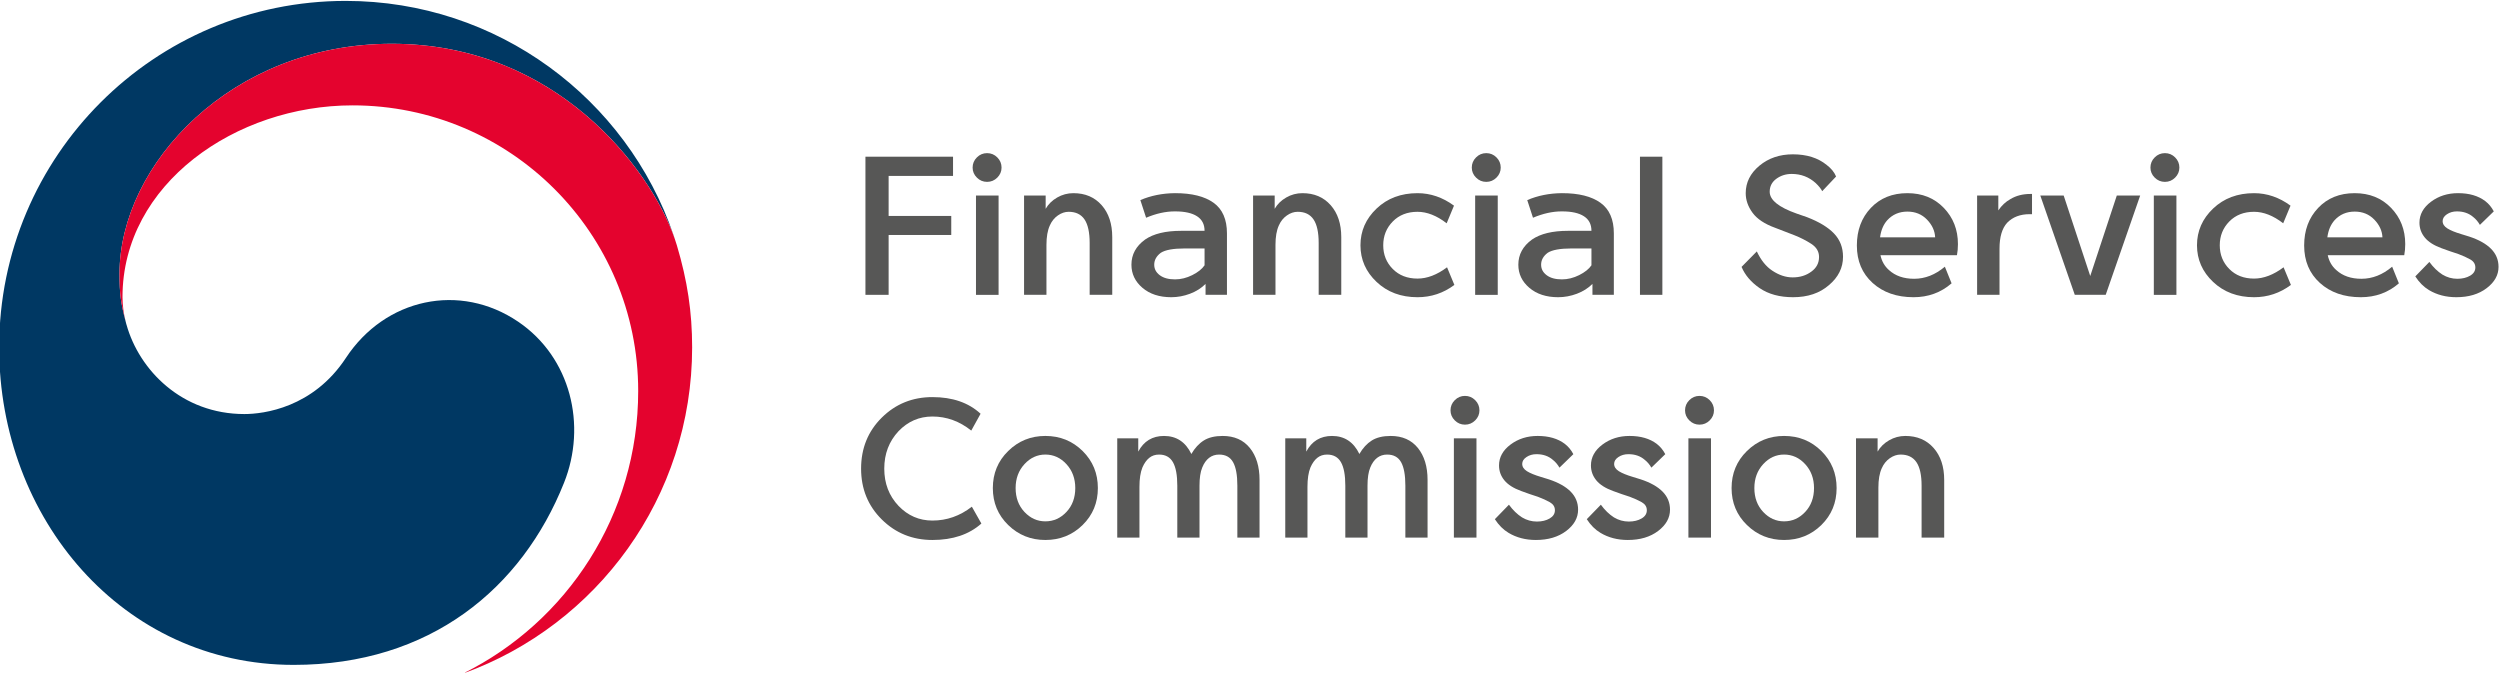
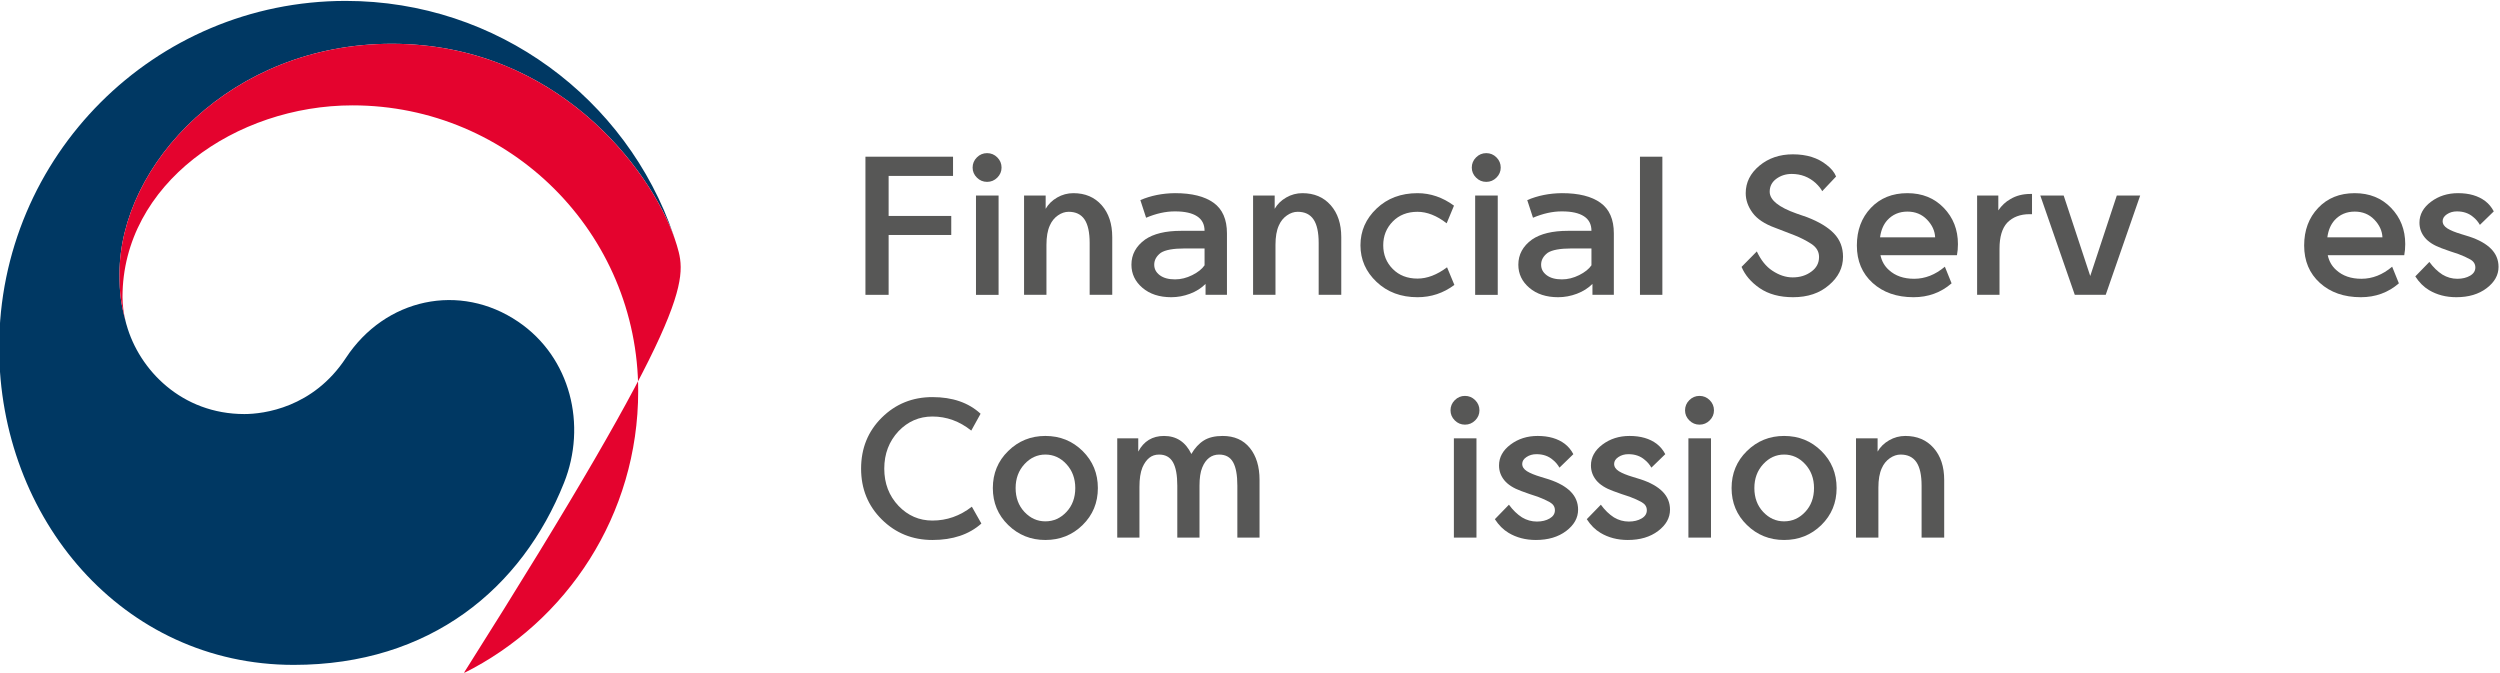
<svg xmlns="http://www.w3.org/2000/svg" version="1.1" id="svg1976" width="491.546" height="132.242" viewBox="0 0 491.546 132.242">
  <defs id="defs1980">
    <clipPath id="clipPath1996">
      <path d="M 0,841.89 H 1190.55 V 0 H 0 Z" id="path1994" />
    </clipPath>
  </defs>
  <g id="g1984" transform="matrix(1.333,0,0,-1.333,-664.867,709.29)">
    <g id="g1990">
      <g id="g1992" clip-path="url(#clipPath1996)">
        <g id="g2098" transform="translate(575.225,484.635)">
          <path d="m 0,0 c -8.615,5.855 -19.647,3.467 -25.436,-5.338 -4.837,-7.355 -12.14,-8.269 -14.97,-8.269 -9.211,0 -15.52,6.482 -17.387,13.189 h -0.004 c -0.019,0.068 -0.033,0.123 -0.051,0.188 -0.017,0.074 -0.043,0.15 -0.058,0.228 -0.735,2.797 -0.916,4.137 -0.916,7.109 0,16.041 16.453,33.901 40.16,33.901 24.271,0 38.16,-18.479 41.738,-28.748 -0.064,0.179 -0.118,0.359 -0.182,0.547 -6.886,20.084 -25.936,34.525 -48.357,34.525 -28.222,0 -51.111,-22.879 -51.111,-51.109 0,-25.231 18.201,-46.828 43.443,-46.828 20.131,0 33.662,11.289 39.869,26.843 C 10.144,-15.254 7.73,-5.254 0,0" style="fill:#003863;fill-opacity:1;fill-rule:nonzero;stroke:none" id="path2100" />
        </g>
        <g id="g2102" transform="translate(598.618,495.899)">
-           <path d="m 0,0 c -2.985,10.016 -16.979,29.744 -42.056,29.744 -23.707,0 -40.16,-17.859 -40.16,-33.9 0,-2.973 0.182,-4.313 0.916,-7.11 -0.307,1.223 -0.474,2.452 -0.474,3.647 0,16.705 16.728,28.279 33.921,28.279 23.278,0 42.144,-18.869 42.144,-42.139 0,-18.246 -10.499,-34.033 -25.755,-41.623 l 0.005,-0.011 c 19.666,7.121 33.707,25.955 33.707,48.072 C 2.248,-9.807 1.546,-5.191 0,0" style="fill:#e4032e;fill-opacity:1;fill-rule:nonzero;stroke:none" id="path2104" />
+           <path d="m 0,0 c -2.985,10.016 -16.979,29.744 -42.056,29.744 -23.707,0 -40.16,-17.859 -40.16,-33.9 0,-2.973 0.182,-4.313 0.916,-7.11 -0.307,1.223 -0.474,2.452 -0.474,3.647 0,16.705 16.728,28.279 33.921,28.279 23.278,0 42.144,-18.869 42.144,-42.139 0,-18.246 -10.499,-34.033 -25.755,-41.623 l 0.005,-0.011 C 2.248,-9.807 1.546,-5.191 0,0" style="fill:#e4032e;fill-opacity:1;fill-rule:nonzero;stroke:none" id="path2104" />
        </g>
        <g id="g2106" transform="translate(629.848,488.613)">
          <path d="M 0,0 H -3.42 V 20.375 H 9.5 V 17.539 H 0 V 11.635 H 9.238 V 8.828 H 0 Z" style="fill:#575756;fill-opacity:1;fill-rule:nonzero;stroke:none" id="path2108" />
        </g>
        <path d="m 642.733,503.257 h 3.333 v -14.645 h -3.333 z m 3.771,4.123 c 0,-0.566 -0.209,-1.058 -0.627,-1.476 -0.42,-0.42 -0.922,-0.629 -1.507,-0.629 -0.584,0 -1.085,0.209 -1.504,0.629 -0.421,0.418 -0.63,0.91 -0.63,1.476 0,0.584 0.209,1.086 0.63,1.504 0.419,0.42 0.92,0.629 1.504,0.629 0.585,0 1.087,-0.209 1.507,-0.629 0.418,-0.418 0.627,-0.92 0.627,-1.504" style="fill:#575756;fill-opacity:1;fill-rule:nonzero;stroke:none" id="path2110" />
        <g id="g2112" transform="translate(653.127,495.98)">
          <path d="M 0,0 V -7.367 H -3.303 V 7.277 h 3.186 V 5.32 c 0.389,0.682 0.955,1.237 1.695,1.666 0.74,0.428 1.539,0.643 2.399,0.643 1.734,0 3.121,-0.59 4.164,-1.77 C 9.184,4.682 9.705,3.107 9.705,1.139 V -7.367 H 6.373 V 0.291 C 6.373,1.85 6.119,3.006 5.613,3.756 5.105,4.506 4.326,4.881 3.273,4.881 2.729,4.881 2.197,4.701 1.681,4.34 1.164,3.979 0.77,3.488 0.498,2.863 0.166,2.143 0,1.187 0,0" style="fill:#575756;fill-opacity:1;fill-rule:nonzero;stroke:none" id="path2114" />
        </g>
        <g id="g2116" transform="translate(672.094,490.892)">
          <path d="m 0,0 c 0.857,0 1.704,0.211 2.542,0.629 0.839,0.42 1.442,0.902 1.813,1.447 V 4.561 H 1.402 C -0.273,4.561 -1.443,4.346 -2.105,3.918 -2.748,3.43 -3.07,2.846 -3.07,2.164 -3.07,1.539 -2.797,1.023 -2.252,0.615 -1.706,0.205 -0.955,0 0,0 m 0.906,7.162 h 3.449 c 0,0.955 -0.371,1.672 -1.111,2.149 -0.74,0.478 -1.812,0.716 -3.216,0.716 h -0.087 c -1.326,0 -2.728,-0.312 -4.209,-0.935 l -0.847,2.601 c 1.539,0.662 3.234,1.004 5.085,1.024 h 0.058 c 2.455,0 4.341,-0.473 5.658,-1.418 C 7,10.354 7.658,8.848 7.658,6.783 V -2.279 H 4.501 v 1.607 C 3.877,-1.295 3.112,-1.777 2.206,-2.119 1.301,-2.459 0.379,-2.631 -0.557,-2.631 c -1.753,0 -3.171,0.465 -4.252,1.389 -1.083,0.926 -1.623,2.06 -1.623,3.406 0,1.5 0.672,2.738 2.017,3.713 1.247,0.857 3.021,1.285 5.321,1.285" style="fill:#575756;fill-opacity:1;fill-rule:nonzero;stroke:none" id="path2118" />
        </g>
        <g id="g2120" transform="translate(686.909,495.98)">
          <path d="M 0,0 V -7.367 H -3.305 V 7.277 h 3.187 V 5.32 c 0.39,0.682 0.955,1.237 1.695,1.666 0.74,0.428 1.539,0.643 2.398,0.643 1.735,0 3.122,-0.59 4.165,-1.77 C 9.182,4.682 9.704,3.107 9.704,1.139 V -7.367 H 6.371 V 0.291 C 6.371,1.85 6.118,3.006 5.611,3.756 5.104,4.506 4.325,4.881 3.272,4.881 2.727,4.881 2.195,4.701 1.681,4.34 1.163,3.979 0.769,3.488 0.496,2.863 0.165,2.143 0,1.187 0,0" style="fill:#575756;fill-opacity:1;fill-rule:nonzero;stroke:none" id="path2122" />
        </g>
        <g id="g2124" transform="translate(699.443,495.921)">
          <path d="m 0,0 c 0,2.104 0.793,3.912 2.382,5.422 1.587,1.51 3.6,2.265 6.035,2.265 1.911,0 3.703,-0.613 5.38,-1.841 L 12.716,3.244 C 11.253,4.375 9.82,4.939 8.417,4.939 6.917,4.939 5.699,4.461 4.764,3.508 3.828,2.553 3.36,1.383 3.36,0 c 0,-1.385 0.468,-2.549 1.404,-3.494 0.935,-0.945 2.153,-1.418 3.653,-1.418 1.424,0 2.876,0.557 4.356,1.666 l 1.081,-2.602 C 12.236,-7.055 10.425,-7.66 8.417,-7.66 5.982,-7.66 3.969,-6.908 2.382,-5.408 0.793,-3.908 0,-2.105 0,0" style="fill:#575756;fill-opacity:1;fill-rule:nonzero;stroke:none" id="path2126" />
        </g>
        <path d="m 716.361,503.257 h 3.332 v -14.645 h -3.332 z m 3.771,4.123 c 0,-0.566 -0.209,-1.058 -0.628,-1.476 -0.418,-0.42 -0.92,-0.629 -1.506,-0.629 -0.584,0 -1.086,0.209 -1.504,0.629 -0.42,0.418 -0.63,0.91 -0.63,1.476 0,0.584 0.21,1.086 0.63,1.504 0.418,0.42 0.92,0.629 1.504,0.629 0.586,0 1.088,-0.209 1.506,-0.629 0.419,-0.418 0.628,-0.92 0.628,-1.504" style="fill:#575756;fill-opacity:1;fill-rule:nonzero;stroke:none" id="path2128" />
        <g id="g2130" transform="translate(729.16,490.892)">
          <path d="m 0,0 c 0.857,0 1.706,0.211 2.543,0.629 0.838,0.42 1.443,0.902 1.812,1.447 V 4.561 H 1.403 C -0.273,4.561 -1.441,4.346 -2.104,3.918 -2.748,3.43 -3.069,2.846 -3.069,2.164 -3.069,1.539 -2.797,1.023 -2.25,0.615 -1.705,0.205 -0.955,0 0,0 m 0.906,7.162 h 3.449 c 0,0.955 -0.369,1.672 -1.11,2.149 -0.741,0.478 -1.811,0.716 -3.216,0.716 h -0.088 c -1.325,0 -2.728,-0.312 -4.209,-0.935 l -0.847,2.601 c 1.539,0.662 3.234,1.004 5.086,1.024 h 0.058 c 2.455,0 4.342,-0.473 5.657,-1.418 C 7.001,10.354 7.658,8.848 7.658,6.783 V -2.279 H 4.502 v 1.607 C 3.878,-1.295 3.113,-1.777 2.208,-2.119 1.301,-2.459 0.381,-2.631 -0.556,-2.631 c -1.754,0 -3.172,0.465 -4.253,1.389 -1.082,0.926 -1.621,2.06 -1.621,3.406 0,1.5 0.672,2.738 2.016,3.713 1.248,0.857 3.02,1.285 5.32,1.285" style="fill:#575756;fill-opacity:1;fill-rule:nonzero;stroke:none" id="path2132" />
        </g>
        <path d="m 740.671,508.988 h 3.304 v -20.375 h -3.304 z" style="fill:#575756;fill-opacity:1;fill-rule:nonzero;stroke:none" id="path2134" />
        <g id="g2136" transform="translate(755.656,492.734)">
          <path d="m 0,0 2.25,2.281 c 0.604,-1.287 1.365,-2.232 2.281,-2.836 0.994,-0.662 1.996,-0.994 3.01,-0.994 1.072,0 1.988,0.283 2.748,0.848 0.76,0.545 1.141,1.267 1.141,2.164 0,0.799 -0.385,1.445 -1.156,1.943 C 9.505,3.902 8.672,4.326 7.775,4.678 6.88,5.01 5.943,5.369 4.969,5.76 3.41,6.324 2.295,7.064 1.623,7.98 c -0.674,0.916 -1.01,1.881 -1.01,2.895 0,1.578 0.674,2.928 2.018,4.049 1.344,1.119 2.992,1.68 4.939,1.68 2.047,0 3.713,-0.526 5,-1.579 0.661,-0.505 1.119,-1.072 1.373,-1.695 l -2.047,-2.162 c -0.174,0.35 -0.496,0.75 -0.962,1.197 -0.996,0.897 -2.174,1.346 -3.538,1.346 -0.859,0 -1.613,-0.24 -2.266,-0.717 C 4.477,12.516 4.15,11.879 4.15,11.08 4.15,9.871 5.476,8.799 8.127,7.863 8.613,7.707 9.12,7.533 9.646,7.338 11.42,6.656 12.749,5.852 13.637,4.926 14.522,4 14.966,2.855 14.966,1.492 c 0,-1.619 -0.692,-3.012 -2.075,-4.181 -1.365,-1.188 -3.128,-1.784 -5.291,-1.784 -1.987,0 -3.635,0.45 -4.94,1.346 C 1.393,-2.25 0.506,-1.207 0,0" style="fill:#575756;fill-opacity:1;fill-rule:nonzero;stroke:none" id="path2138" />
        </g>
        <g id="g2140" transform="translate(776.084,497.089)">
          <path d="M 0,0 H 8.125 C 8.086,0.955 7.687,1.828 6.927,2.617 6.168,3.406 5.202,3.801 4.034,3.801 2.825,3.801 1.83,3.371 1.051,2.514 0.485,1.871 0.135,1.033 0,0 m 0.059,-2.631 c 0.193,-0.896 0.612,-1.627 1.255,-2.191 0.936,-0.858 2.174,-1.287 3.713,-1.287 1.617,0 3.127,0.595 4.532,1.783 l 0.993,-2.455 C 8.973,-8.145 7.104,-8.828 4.939,-8.828 c -2.474,0 -4.486,0.703 -6.037,2.105 -1.548,1.403 -2.322,3.244 -2.322,5.526 0,2.24 0.686,4.086 2.06,5.539 1.374,1.451 3.172,2.178 5.394,2.178 2.181,0 3.969,-0.721 5.362,-2.165 1.394,-1.441 2.092,-3.224 2.092,-5.349 0,-0.584 -0.049,-1.129 -0.146,-1.637 z" style="fill:#575756;fill-opacity:1;fill-rule:nonzero;stroke:none" id="path2142" />
        </g>
        <g id="g2144" transform="translate(790.4,488.613)">
          <path d="m 0,0 v 14.645 h 3.128 v -2.192 c 0.487,0.721 1.083,1.276 1.783,1.666 0.838,0.506 1.822,0.76 2.952,0.76 H 8.098 V 11.896 H 7.747 C 6.362,11.896 5.262,11.479 4.443,10.641 3.684,9.822 3.305,8.545 3.305,6.811 V 0 Z" style="fill:#575756;fill-opacity:1;fill-rule:nonzero;stroke:none" id="path2146" />
        </g>
        <g id="g2148" transform="translate(807.087,491.39)">
          <path d="M 0,0 3.917,11.867 H 7.366 L 2.281,-2.777 H -2.28 l -5.086,14.644 h 3.449 z" style="fill:#575756;fill-opacity:1;fill-rule:nonzero;stroke:none" id="path2150" />
        </g>
-         <path d="m 816.465,503.257 h 3.332 v -14.645 h -3.332 z m 3.769,4.123 c 0,-0.566 -0.209,-1.058 -0.627,-1.476 -0.42,-0.42 -0.921,-0.629 -1.505,-0.629 -0.584,0 -1.087,0.209 -1.506,0.629 -0.42,0.418 -0.629,0.91 -0.629,1.476 0,0.584 0.209,1.086 0.629,1.504 0.419,0.42 0.922,0.629 1.506,0.629 0.584,0 1.085,-0.209 1.505,-0.629 0.418,-0.418 0.627,-0.92 0.627,-1.504" style="fill:#575756;fill-opacity:1;fill-rule:nonzero;stroke:none" id="path2152" />
        <g id="g2154" transform="translate(822.832,495.921)">
-           <path d="m 0,0 c 0,2.104 0.793,3.912 2.381,5.422 1.588,1.51 3.601,2.265 6.036,2.265 1.911,0 3.704,-0.613 5.38,-1.841 L 12.715,3.244 C 11.254,4.375 9.82,4.939 8.417,4.939 6.917,4.939 5.699,4.461 4.764,3.508 3.828,2.553 3.36,1.383 3.36,0 c 0,-1.385 0.468,-2.549 1.404,-3.494 0.935,-0.945 2.153,-1.418 3.653,-1.418 1.423,0 2.876,0.557 4.355,1.666 l 1.083,-2.602 C 12.236,-7.055 10.424,-7.66 8.417,-7.66 5.982,-7.66 3.969,-6.908 2.381,-5.408 0.793,-3.908 0,-2.105 0,0" style="fill:#575756;fill-opacity:1;fill-rule:nonzero;stroke:none" id="path2156" />
-         </g>
+           </g>
        <g id="g2158" transform="translate(842.06,497.089)">
          <path d="M 0,0 H 8.126 C 8.087,0.955 7.688,1.828 6.929,2.617 6.168,3.406 5.203,3.801 4.034,3.801 2.825,3.801 1.831,3.371 1.052,2.514 0.486,1.871 0.136,1.033 0,0 m 0.06,-2.631 c 0.193,-0.896 0.612,-1.627 1.255,-2.191 0.936,-0.858 2.174,-1.287 3.712,-1.287 1.619,0 3.128,0.595 4.533,1.783 l 0.993,-2.455 C 8.975,-8.145 7.104,-8.828 4.94,-8.828 c -2.475,0 -4.486,0.703 -6.037,2.105 -1.549,1.403 -2.323,3.244 -2.323,5.526 0,2.24 0.688,4.086 2.062,5.539 1.374,1.451 3.171,2.178 5.392,2.178 2.182,0 3.97,-0.721 5.363,-2.165 1.394,-1.441 2.092,-3.224 2.092,-5.349 0,-0.584 -0.049,-1.129 -0.146,-1.637 z" style="fill:#575756;fill-opacity:1;fill-rule:nonzero;stroke:none" id="path2160" />
        </g>
        <g id="g2162" transform="translate(855.033,491.332)">
          <path d="M 0,0 2.075,2.133 C 2.659,1.334 3.303,0.711 4.004,0.264 c 0.683,-0.41 1.414,-0.616 2.193,-0.616 0.74,0 1.368,0.151 1.886,0.454 C 8.598,0.404 8.857,0.809 8.857,1.314 8.857,1.822 8.609,2.217 8.111,2.5 7.614,2.781 7.025,3.049 6.344,3.303 5.544,3.557 4.725,3.838 3.889,4.15 2.757,4.561 1.929,5.086 1.402,5.729 0.877,6.373 0.613,7.104 0.613,7.922 c 0,1.207 0.567,2.236 1.696,3.084 1.129,0.848 2.464,1.271 4.004,1.271 1.637,0 2.972,-0.39 4.005,-1.17 0.527,-0.408 0.946,-0.916 1.257,-1.519 L 9.529,7.6 C 9.256,8.068 8.936,8.447 8.564,8.74 7.921,9.305 7.113,9.588 6.138,9.588 5.572,9.588 5.082,9.445 4.662,9.164 4.242,8.881 4.033,8.545 4.033,8.156 4.033,7.727 4.268,7.365 4.735,7.074 5.203,6.781 5.895,6.498 6.811,6.227 7.142,6.129 7.521,6.012 7.95,5.875 9.373,5.408 10.449,4.803 11.181,4.062 c 0.73,-0.74 1.096,-1.626 1.096,-2.66 0,-1.207 -0.584,-2.254 -1.755,-3.142 C 9.354,-2.627 7.862,-3.07 6.051,-3.07 4.53,-3.07 3.186,-2.719 2.017,-2.018 1.236,-1.549 0.564,-0.877 0,0" style="fill:#575756;fill-opacity:1;fill-rule:nonzero;stroke:none" id="path2164" />
        </g>
        <g id="g2166" transform="translate(636.308,455.318)">
          <path d="M 0,0 C 2.124,0 4.063,0.682 5.817,2.045 L 7.221,-0.439 C 5.408,-2.057 3.001,-2.865 0,-2.865 c -2.941,0 -5.431,1.008 -7.468,3.025 -2.037,2.018 -3.053,4.516 -3.053,7.498 0,3 1.016,5.51 3.053,7.528 2.037,2.015 4.527,3.025 7.468,3.025 2.964,0 5.331,-0.818 7.104,-2.455 L 5.729,13.27 C 3.995,14.654 2.087,15.346 0,15.346 c -1.948,0 -3.614,-0.721 -4.997,-2.162 -1.404,-1.502 -2.106,-3.344 -2.106,-5.526 0,-2.183 0.702,-4.015 2.106,-5.496 C -3.614,0.721 -1.948,0 0,0" style="fill:#575756;fill-opacity:1;fill-rule:nonzero;stroke:none" id="path2168" />
        </g>
        <g id="g2170" transform="translate(652.965,455.201)">
          <path d="M 0,0 C 1.209,0 2.246,0.463 3.113,1.389 3.98,2.313 4.414,3.488 4.414,4.91 4.414,6.314 3.98,7.488 3.113,8.434 2.246,9.377 1.209,9.852 0,9.852 -1.189,9.852 -2.217,9.377 -3.084,8.434 -3.951,7.488 -4.385,6.314 -4.385,4.91 -4.385,3.488 -3.951,2.313 -3.084,1.389 -2.217,0.463 -1.189,0 0,0 m 0,-2.748 c -2.144,0 -3.971,0.736 -5.481,2.207 -1.509,1.471 -2.265,3.289 -2.265,5.451 0,2.164 0.756,3.986 2.265,5.467 1.51,1.48 3.337,2.221 5.481,2.221 2.164,0 3.994,-0.741 5.496,-2.221 1.5,-1.481 2.25,-3.303 2.25,-5.467 0,-2.162 -0.75,-3.98 -2.25,-5.451 C 3.994,-2.012 2.164,-2.748 0,-2.748" style="fill:#575756;fill-opacity:1;fill-rule:nonzero;stroke:none" id="path2172" />
        </g>
        <g id="g2174" transform="translate(679.121,467.798)">
          <path d="m 0,0 c 1.715,0 3.05,-0.59 4.005,-1.768 0.954,-1.179 1.432,-2.753 1.432,-4.72 v -8.506 H 2.164 v 7.658 c 0,1.559 -0.21,2.713 -0.629,3.463 -0.42,0.75 -1.107,1.127 -2.061,1.127 -0.566,0 -1.058,-0.162 -1.476,-0.483 -0.419,-0.322 -0.756,-0.794 -1.008,-1.417 -0.273,-0.645 -0.409,-1.541 -0.409,-2.69 v -7.658 h -3.275 v 7.658 c 0,1.559 -0.214,2.713 -0.642,3.463 -0.43,0.75 -1.111,1.127 -2.048,1.127 -0.565,0 -1.048,-0.162 -1.446,-0.483 -0.4,-0.322 -0.736,-0.794 -1.008,-1.417 -0.294,-0.723 -0.439,-1.678 -0.439,-2.866 v 0.03 -7.512 h -3.275 V -0.35 h 3.099 V -2.309 C -11.635,-0.77 -10.367,0 -8.652,0 c 1.831,0 3.175,-0.887 4.033,-2.66 0.508,0.877 1.116,1.539 1.827,1.988 C -2.08,-0.223 -1.15,0 0,0" style="fill:#575756;fill-opacity:1;fill-rule:nonzero;stroke:none" id="path2176" />
        </g>
        <g id="g2178" transform="translate(703.904,467.798)">
-           <path d="m 0,0 c 1.715,0 3.05,-0.59 4.006,-1.768 0.953,-1.179 1.431,-2.753 1.431,-4.72 v -8.506 H 2.163 v 7.658 c 0,1.559 -0.21,2.713 -0.628,3.463 -0.42,0.75 -1.107,1.127 -2.061,1.127 -0.566,0 -1.058,-0.162 -1.477,-0.483 -0.419,-0.322 -0.755,-0.794 -1.007,-1.417 -0.273,-0.645 -0.41,-1.541 -0.41,-2.69 v -7.658 h -3.274 v 7.658 c 0,1.559 -0.214,2.713 -0.643,3.463 -0.429,0.75 -1.11,1.127 -2.047,1.127 -0.565,0 -1.048,-0.162 -1.445,-0.483 -0.401,-0.322 -0.737,-0.794 -1.009,-1.417 -0.294,-0.723 -0.439,-1.678 -0.439,-2.866 v 0.03 -7.512 h -3.275 V -0.35 h 3.1 v -1.959 c 0.817,1.539 2.085,2.309 3.8,2.309 1.832,0 3.175,-0.887 4.034,-2.66 0.507,0.877 1.114,1.539 1.826,1.988 C -2.08,-0.223 -1.15,0 0,0" style="fill:#575756;fill-opacity:1;fill-rule:nonzero;stroke:none" id="path2180" />
-         </g>
+           </g>
        <path d="m 713.223,467.449 h 3.332 v -14.645 h -3.332 z m 3.771,4.121 c 0,-0.565 -0.209,-1.057 -0.628,-1.477 -0.419,-0.418 -0.922,-0.629 -1.507,-0.629 -0.584,0 -1.086,0.211 -1.504,0.629 -0.419,0.42 -0.628,0.912 -0.628,1.477 0,0.584 0.209,1.086 0.628,1.506 0.418,0.418 0.92,0.629 1.504,0.629 0.585,0 1.088,-0.211 1.507,-0.629 0.419,-0.42 0.628,-0.922 0.628,-1.506" style="fill:#575756;fill-opacity:1;fill-rule:nonzero;stroke:none" id="path2182" />
        <g id="g2184" transform="translate(719.268,455.521)">
          <path d="M 0,0 2.076,2.135 C 2.66,1.336 3.305,0.713 4.005,0.264 4.687,-0.145 5.418,-0.35 6.197,-0.35 c 0.74,0 1.369,0.151 1.886,0.454 C 8.6,0.404 8.857,0.809 8.857,1.316 8.857,1.822 8.609,2.217 8.113,2.5 7.615,2.783 7.025,3.051 6.344,3.305 5.544,3.557 4.727,3.84 3.889,4.152 2.758,4.561 1.93,5.088 1.403,5.73 0.877,6.373 0.614,7.104 0.614,7.922 c 0,1.209 0.566,2.236 1.696,3.084 1.129,0.848 2.464,1.271 4.004,1.271 1.637,0 2.973,-0.388 4.005,-1.168 0.527,-0.41 0.945,-0.916 1.257,-1.521 L 9.53,7.602 C 9.257,8.068 8.936,8.449 8.565,8.74 7.922,9.307 7.113,9.588 6.139,9.588 5.574,9.588 5.082,9.447 4.663,9.164 4.243,8.883 4.035,8.547 4.035,8.156 4.035,7.727 4.27,7.367 4.736,7.074 5.203,6.783 5.896,6.5 6.812,6.227 7.143,6.129 7.522,6.012 7.951,5.877 c 1.424,-0.469 2.5,-1.072 3.232,-1.813 0.729,-0.742 1.094,-1.626 1.094,-2.66 0,-1.209 -0.584,-2.256 -1.754,-3.142 -1.169,-0.887 -2.66,-1.33 -4.47,-1.33 -1.522,0 -2.866,0.351 -4.034,1.052 C 1.238,-1.549 0.565,-0.877 0,0" style="fill:#575756;fill-opacity:1;fill-rule:nonzero;stroke:none" id="path2186" />
        </g>
        <g id="g2188" transform="translate(732.827,455.521)">
          <path d="M 0,0 2.075,2.135 C 2.659,1.336 3.303,0.713 4.005,0.264 4.687,-0.145 5.417,-0.35 6.196,-0.35 c 0.741,0 1.369,0.151 1.887,0.454 0.516,0.3 0.773,0.705 0.773,1.212 C 8.856,1.822 8.608,2.217 8.112,2.5 7.614,2.783 7.024,3.051 6.343,3.305 5.543,3.557 4.726,3.84 3.888,4.152 2.757,4.561 1.929,5.088 1.403,5.73 0.876,6.373 0.613,7.104 0.613,7.922 c 0,1.209 0.566,2.236 1.696,3.084 1.129,0.848 2.464,1.271 4.004,1.271 1.637,0 2.972,-0.388 4.006,-1.168 0.526,-0.41 0.944,-0.916 1.256,-1.521 L 9.529,7.602 C 9.257,8.068 8.935,8.449 8.564,8.74 7.921,9.307 7.112,9.588 6.138,9.588 5.572,9.588 5.082,9.447 4.662,9.164 4.242,8.883 4.033,8.547 4.033,8.156 4.033,7.727 4.268,7.367 4.735,7.074 5.202,6.783 5.896,6.5 6.812,6.227 7.142,6.129 7.522,6.012 7.95,5.877 9.374,5.408 10.449,4.805 11.181,4.064 c 0.73,-0.742 1.095,-1.626 1.095,-2.66 0,-1.209 -0.584,-2.256 -1.754,-3.142 -1.168,-0.887 -2.66,-1.33 -4.471,-1.33 -1.521,0 -2.864,0.351 -4.034,1.052 C 1.236,-1.549 0.564,-0.877 0,0" style="fill:#575756;fill-opacity:1;fill-rule:nonzero;stroke:none" id="path2190" />
        </g>
        <path d="m 747.816,467.449 h 3.332 v -14.645 h -3.332 z m 3.771,4.121 c 0,-0.565 -0.209,-1.057 -0.628,-1.477 -0.418,-0.418 -0.921,-0.629 -1.506,-0.629 -0.584,0 -1.085,0.211 -1.504,0.629 -0.421,0.42 -0.629,0.912 -0.629,1.477 0,0.584 0.208,1.086 0.629,1.506 0.419,0.418 0.92,0.629 1.504,0.629 0.585,0 1.088,-0.211 1.506,-0.629 0.419,-0.42 0.628,-0.922 0.628,-1.506" style="fill:#575756;fill-opacity:1;fill-rule:nonzero;stroke:none" id="path2192" />
        <g id="g2194" transform="translate(761.93,455.201)">
          <path d="M 0,0 C 1.209,0 2.246,0.463 3.113,1.389 3.98,2.313 4.414,3.488 4.414,4.91 4.414,6.314 3.98,7.488 3.113,8.434 2.246,9.377 1.209,9.852 0,9.852 -1.189,9.852 -2.217,9.377 -3.084,8.434 -3.951,7.488 -4.385,6.314 -4.385,4.91 -4.385,3.488 -3.951,2.313 -3.084,1.389 -2.217,0.463 -1.189,0 0,0 m 0,-2.748 c -2.144,0 -3.971,0.736 -5.48,2.207 -1.51,1.471 -2.266,3.289 -2.266,5.451 0,2.164 0.756,3.986 2.266,5.467 1.509,1.48 3.336,2.221 5.48,2.221 2.164,0 3.994,-0.741 5.496,-2.221 1.5,-1.481 2.25,-3.303 2.25,-5.467 0,-2.162 -0.75,-3.98 -2.25,-5.451 C 3.994,-2.012 2.164,-2.748 0,-2.748" style="fill:#575756;fill-opacity:1;fill-rule:nonzero;stroke:none" id="path2196" />
        </g>
        <g id="g2198" transform="translate(775.839,460.169)">
          <path d="M 0,0 V -7.365 H -3.303 V 7.279 h 3.187 V 5.32 c 0.388,0.682 0.955,1.239 1.694,1.666 0.741,0.428 1.54,0.643 2.398,0.643 1.734,0 3.122,-0.59 4.165,-1.768 C 9.183,4.682 9.706,3.107 9.706,1.141 V -7.365 H 6.372 V 0.293 C 6.372,1.852 6.119,3.006 5.613,3.756 5.105,4.506 4.326,4.883 3.273,4.883 2.728,4.883 2.197,4.701 1.681,4.342 1.164,3.98 0.77,3.488 0.497,2.865 0.165,2.145 0,1.189 0,0" style="fill:#575756;fill-opacity:1;fill-rule:nonzero;stroke:none" id="path2200" />
        </g>
      </g>
    </g>
  </g>
</svg>